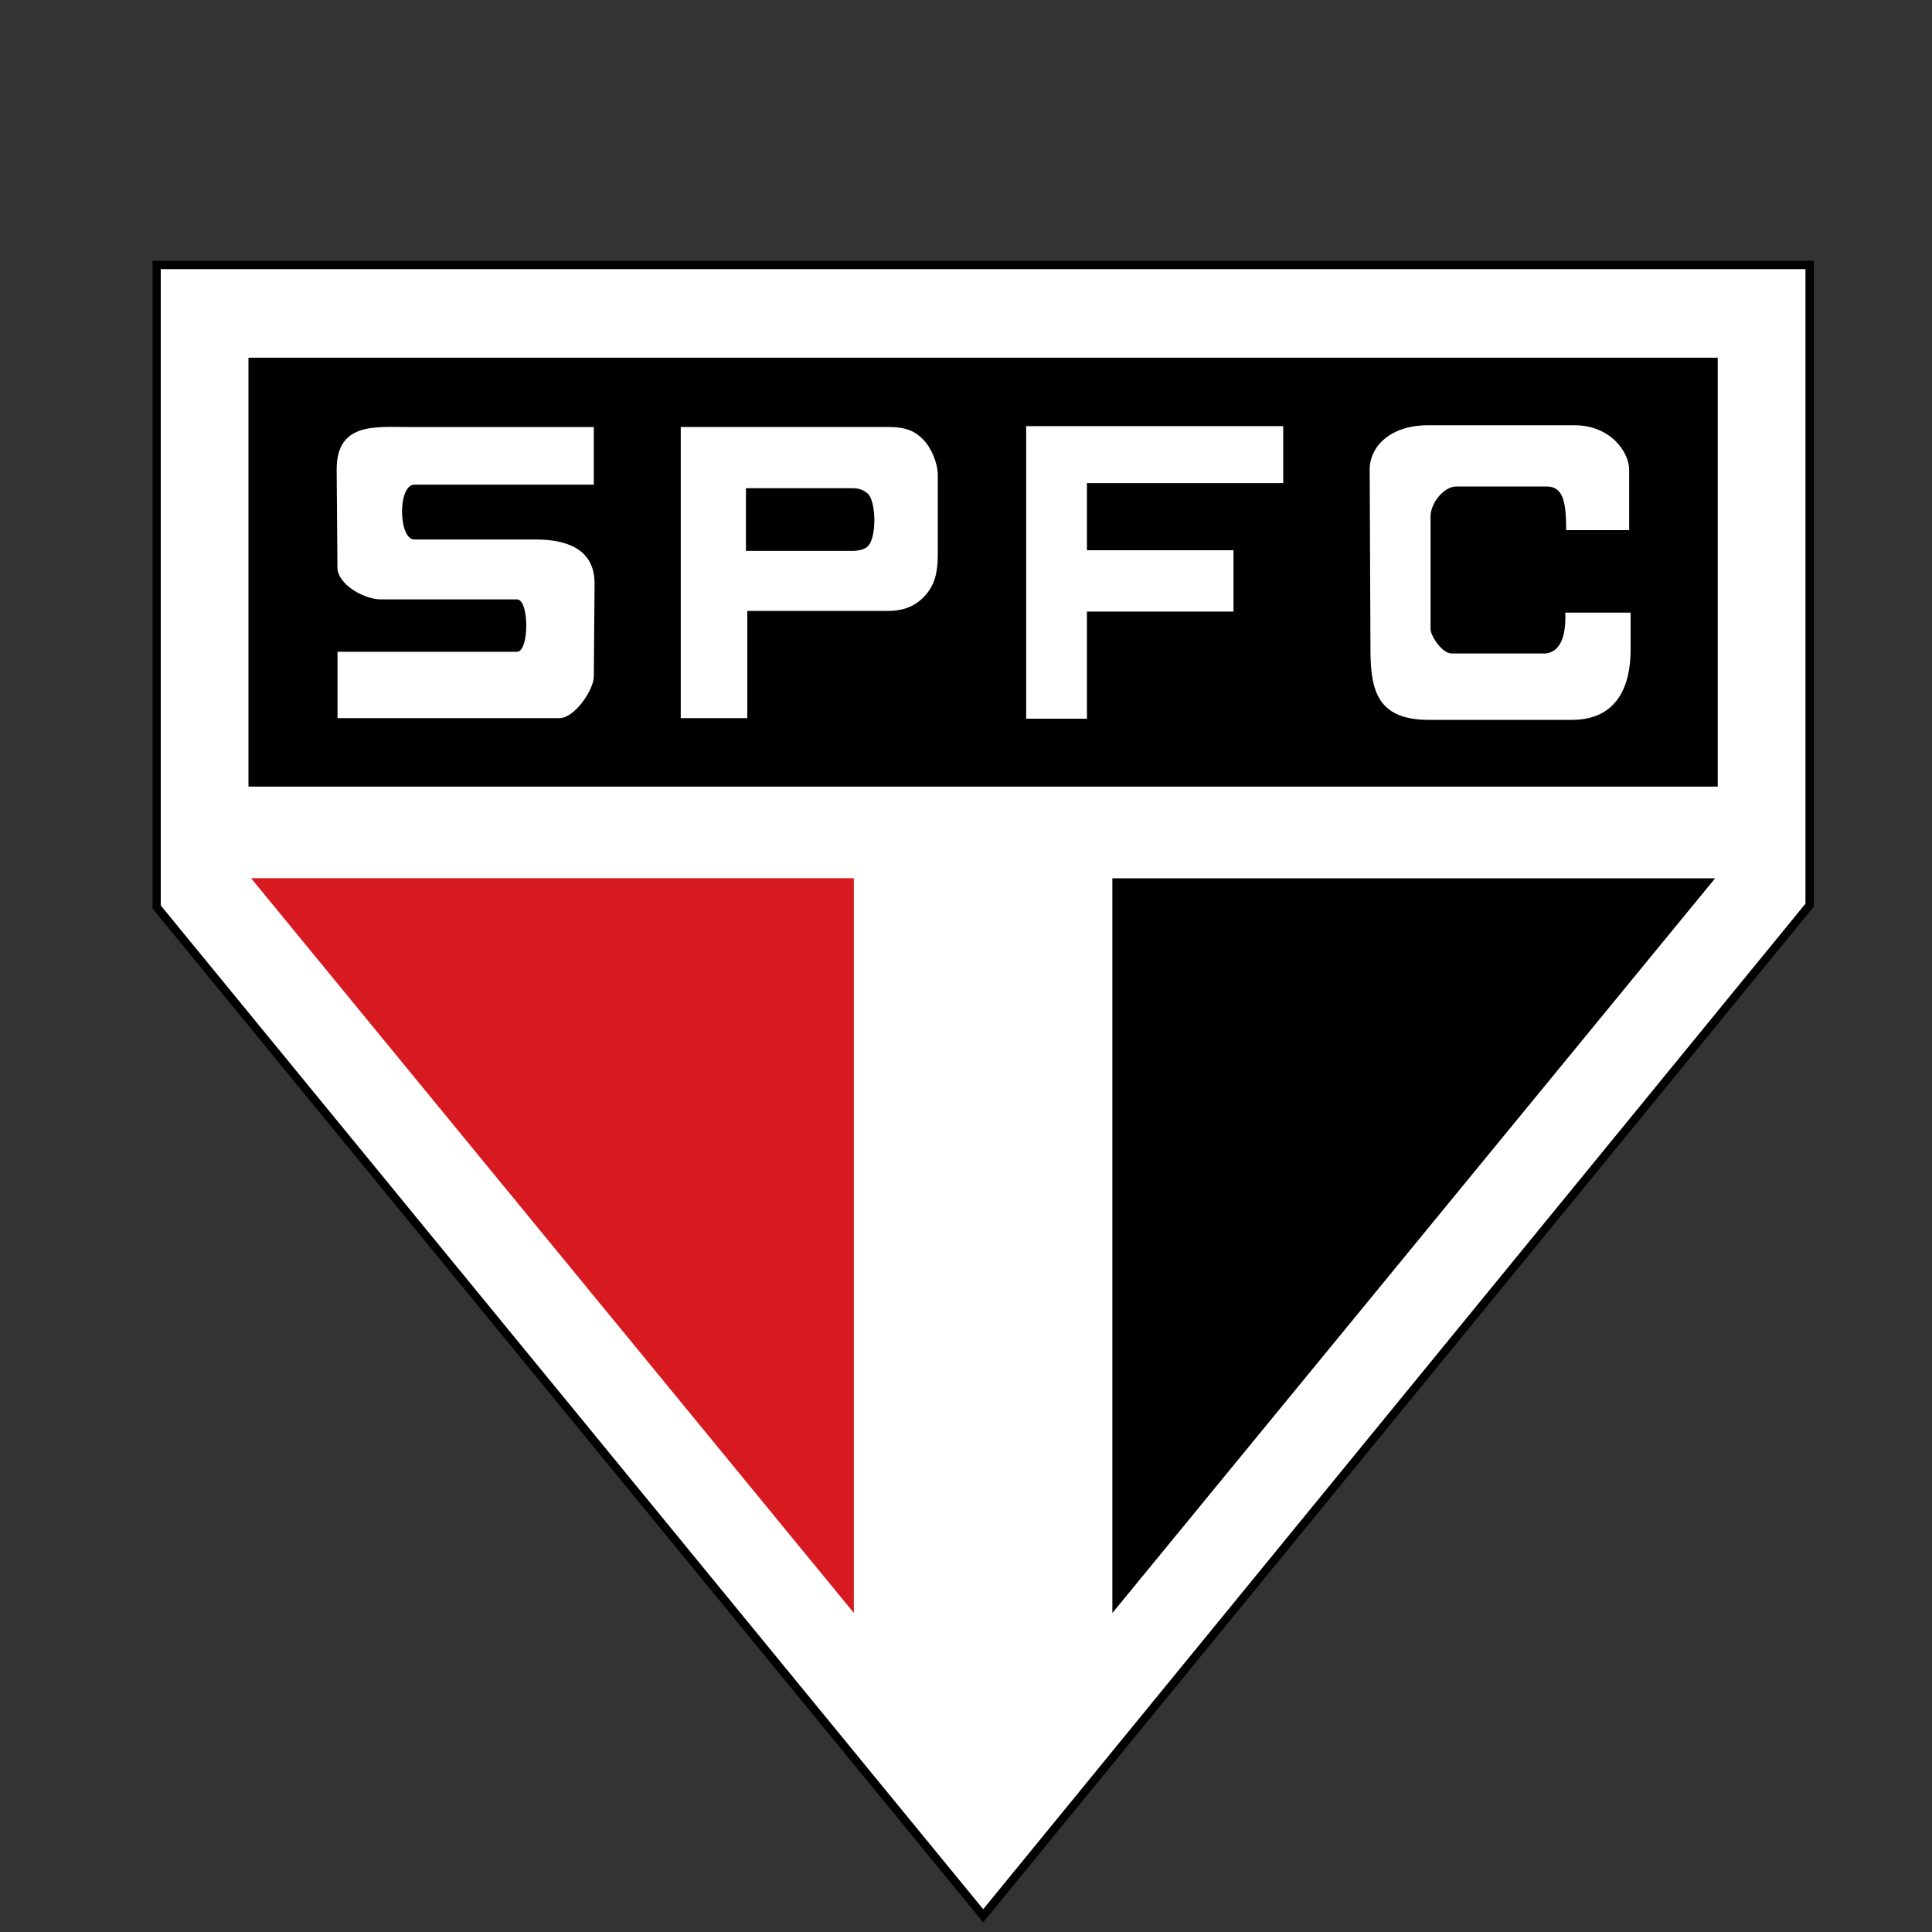
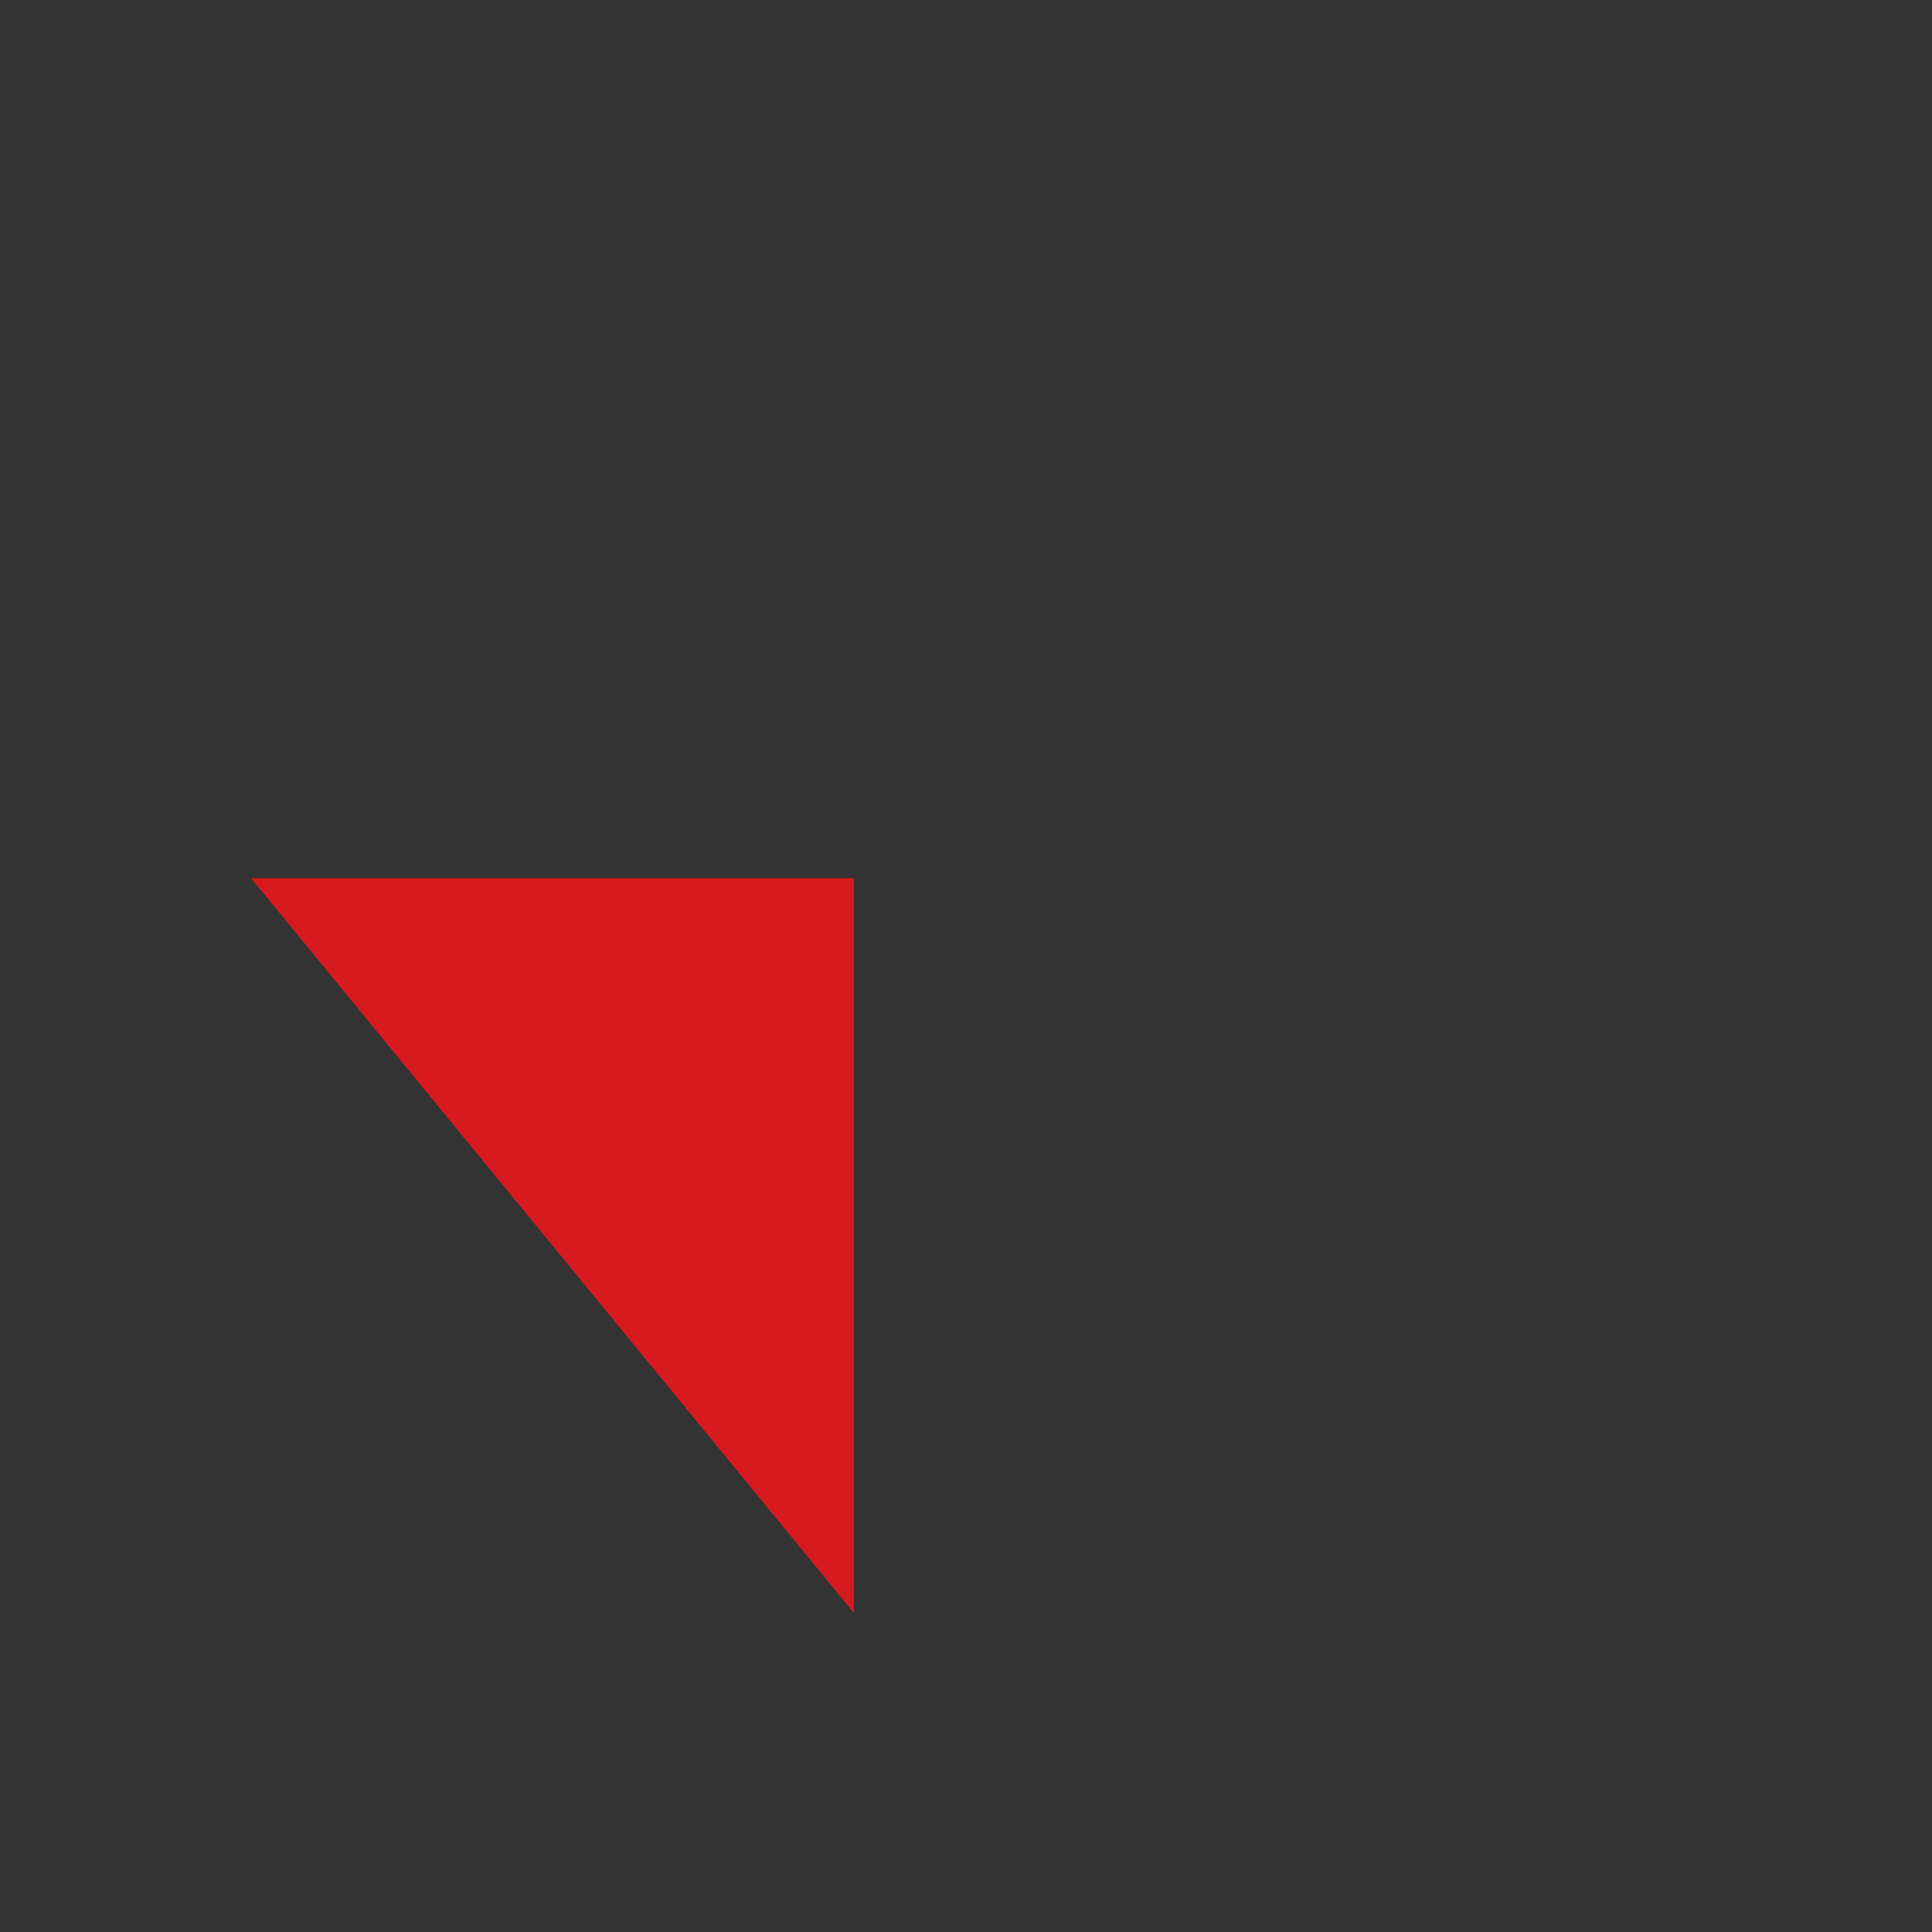
<svg xmlns="http://www.w3.org/2000/svg" id="Capa_1" data-name="Capa 1" viewBox="0 0 200 200">
  <rect x="0" y="0" width="200" height="200" fill="#333333" stroke="none" />
  <defs>
    <style>
      .cls-1 {
        fill: #fff;
      }

      .cls-2 {
        fill: #d71920;
      }
    </style>
  </defs>
  <g id="g20226">
    <g id="path20228">
-       <path class="cls-1" d="m16.21,93.89V27.43h171.11v66.28l-85.55,104.61L16.21,93.89Z" />
-       <path d="m101.78,199L15.79,94.05V27h171.97v66.86l-.1.12-85.88,105.02h0ZM16.64,93.73l85.14,103.91,85.12-104.09V27.86H16.64v65.88Z" />
-     </g>
+       </g>
  </g>
  <g id="g20230">
    <g id="path20232">
      <path class="cls-2" d="m25.99,90.91l62.4,76.06v-76.06H25.99Z" />
    </g>
  </g>
  <g id="g20234">
    <g id="path20236">
-       <path d="m177.55,90.92l-62.4,76.06v-76.06h62.4Z" />
-     </g>
+       </g>
  </g>
  <g id="g20240">
    <g id="g20246">
      <g id="path20248">
-         <path d="m88.21,50.54h-10.99v6.49h10.99c.83,0,1.36-.22,1.59-.45.99-.84.91-4.77,0-5.51-.38-.3-.76-.53-1.59-.53m-62.49,30.89h152.1v-44.4H25.72v44.39h0Zm35.75-11.39c0,1.35-1.98,4.3-3.56,4.3h-22.97v-6.87h18.58c1.28,0,1.28-5.42,0-5.42h-14.11c-1.66,0-4.48-1.51-4.48-3.33l-.08-10.13c0-4.92,4.1-4.38,7.51-4.38h19.11v5.96h-18.57c-1.75,0-1.67,5.68,0,5.68h12.58c2.66,0,6.07.68,6.07,4.54,0,0-.08,9.65-.08,9.65Zm35.61-12.7c0,2.19-.41,3.42-1.52,4.53-1.11,1.11-2.43,1.37-3.64,1.37h-14.56v11.1h-6.89v-30.14h21.45c1.97,0,2.83.48,3.64,1.29.82.82,1.52,2.42,1.52,3.7v8.16Zm35.76-7.33h-20.32v6.95h15.17v6.35h-15.17v11.09h-6.29v-30.29h26.61v5.89Zm35.96,17.27c0,3.69-1.37,7.24-6.07,7.24h-14.81c-5.21,0-6.05-2.87-6.05-7.24l-.08-18.66c0-2.41,2.13-4.6,6.08-4.6h15.08c3.87,0,5.7,2.87,5.7,4.6v6.26h-6.52c0-3.15-.39-4.52-2.05-4.52h-9.33c-1.29,0-2.66,1.73-2.66,3.09v11.7c0,.61,1.15,2.5,2.2,2.5h9.71c1.44-.16,2.13-1.6,2.04-4.23h6.76v3.85h0Z" />
-       </g>
+         </g>
    </g>
  </g>
</svg>